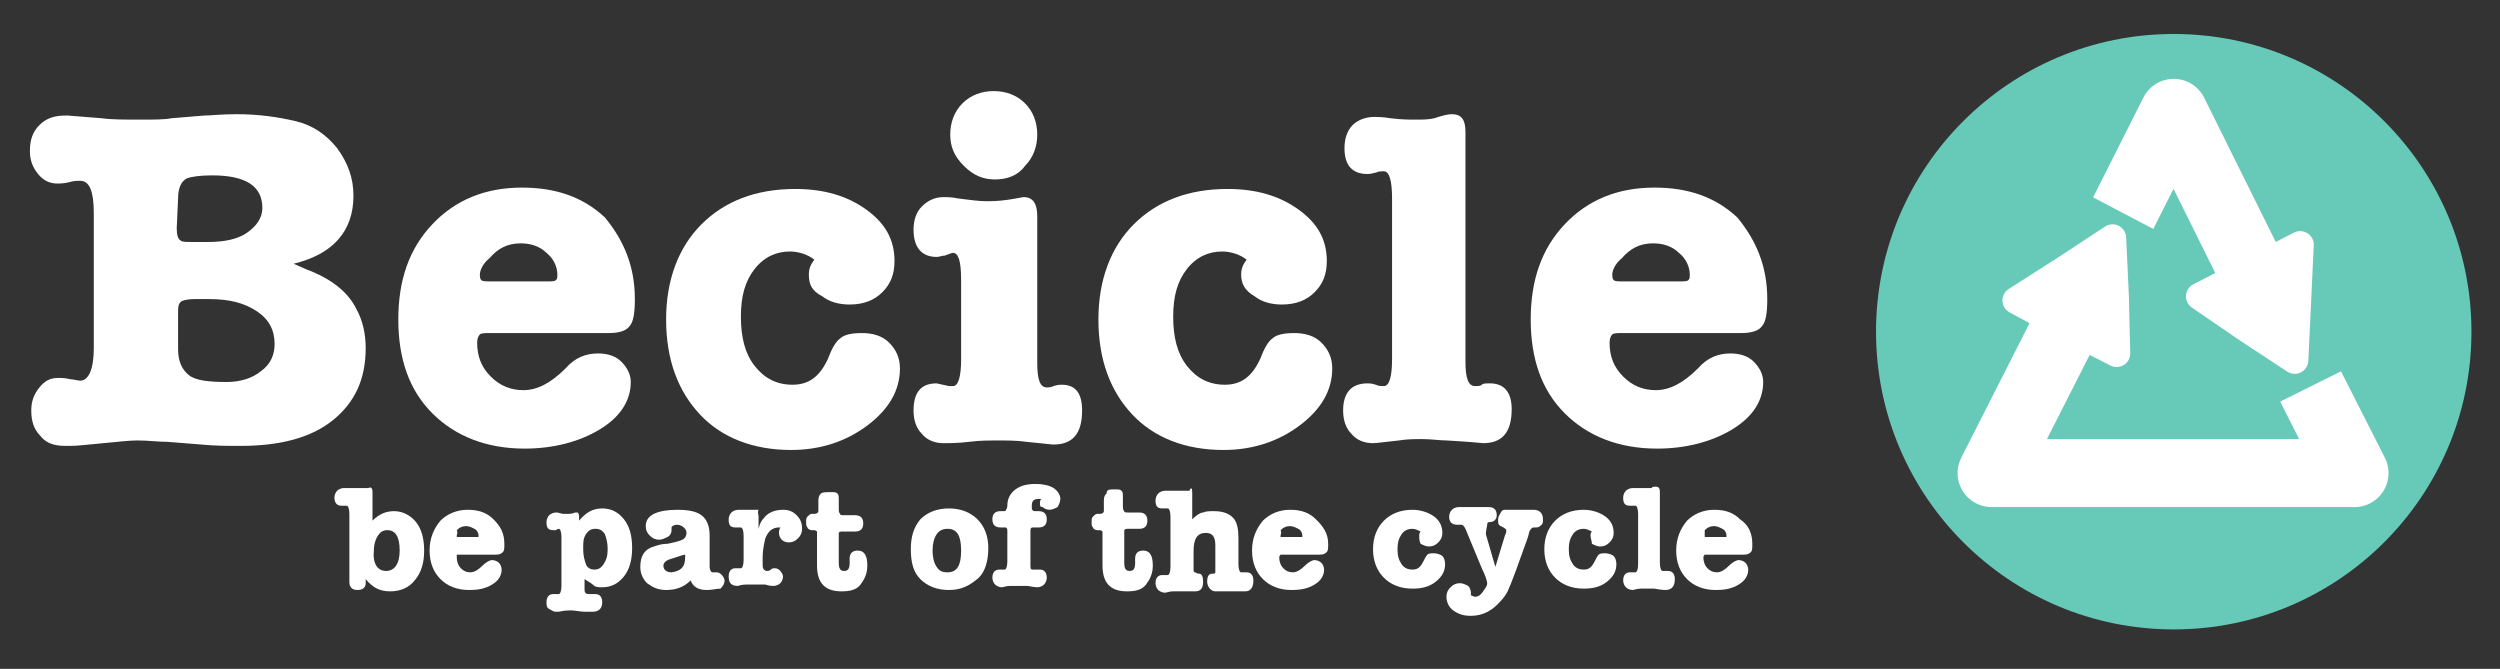
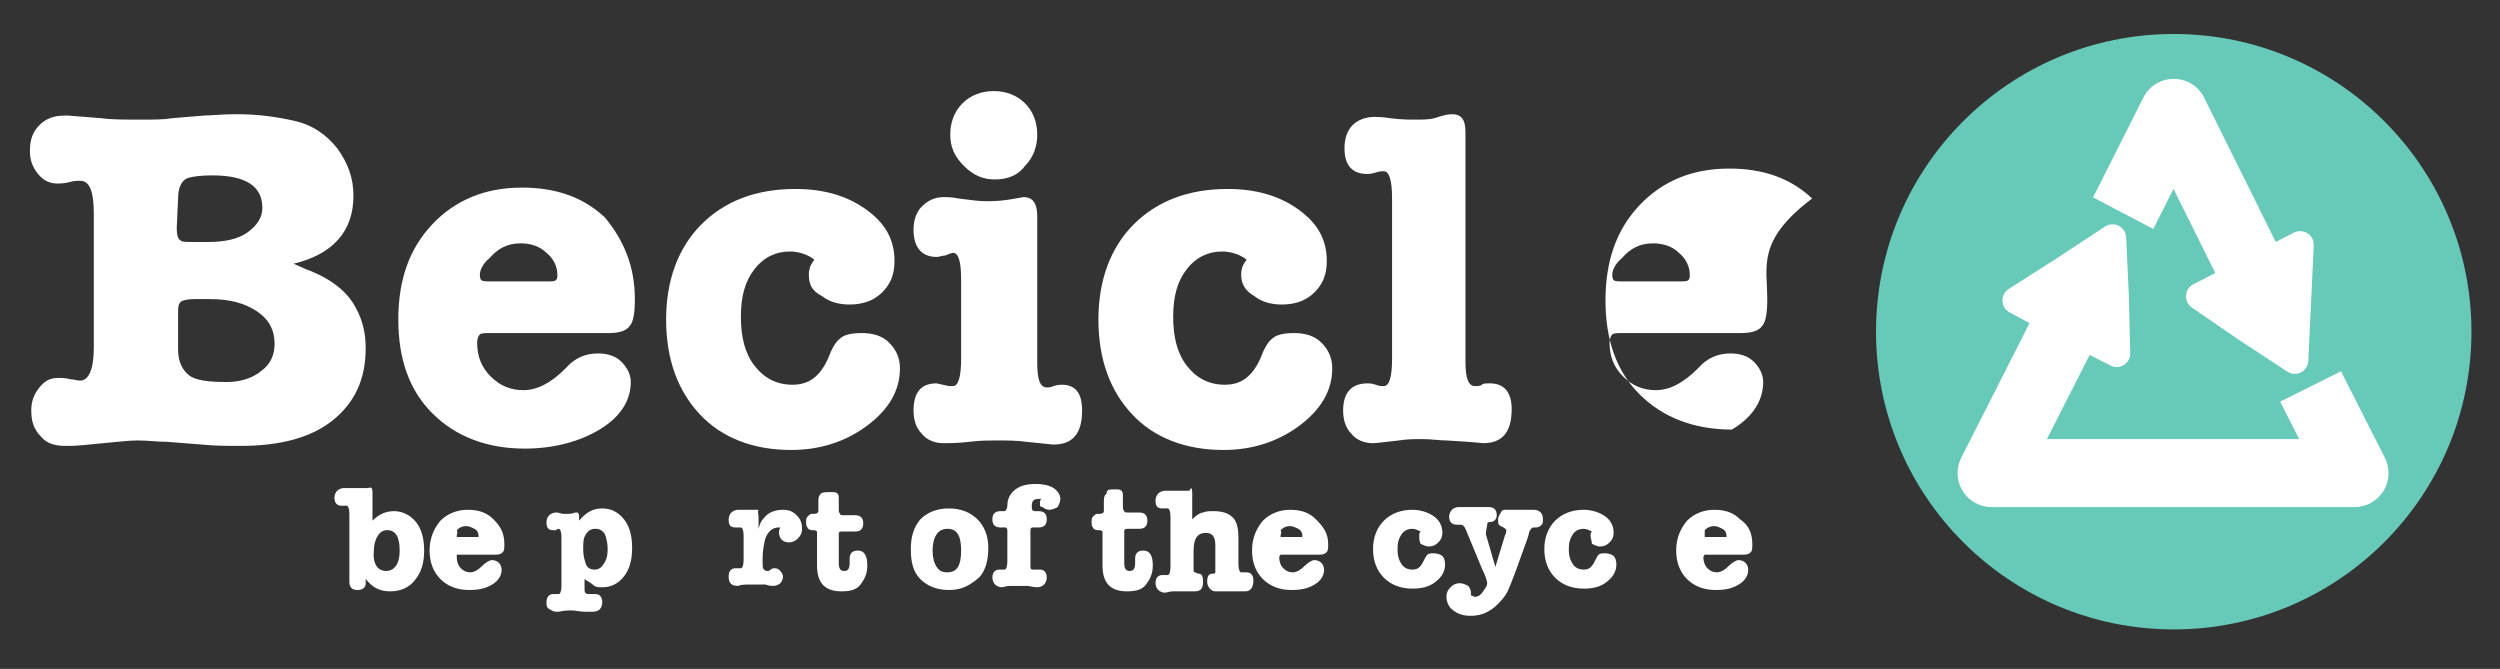
<svg xmlns="http://www.w3.org/2000/svg" version="1.1" id="Ebene_2_00000121277049952187959220000009990952850764294291_" x="0px" y="0px" viewBox="0 0 183.9 49.2" style="enable-background:new 0 0 183.9 49.2;" xml:space="preserve">
  <rect x="0" y="0" width="183.9" height="49.2" fill="#333333" stroke="none" />
  <style type="text/css">
	.st0{fill:#67C9B8;}
	.st1{fill:#67C9B8;stroke:#FFFFFF;stroke-width:5;stroke-linejoin:round;}
	.st2{fill:#FFFFFF;stroke:#FFFFFF;stroke-width:2;stroke-linejoin:round;}
	.st3{fill:#FFFFFF;}
</style>
  <g>
    <path class="st3" d="M26,14.4c0,2.6-1.5,4.3-4.4,5l0.9,0.4c1.9,0.7,3.1,1.7,3.7,2.9c0.5,0.9,0.7,1.9,0.7,2.9c0,2.3-0.8,4-2.4,5.3   c-1.6,1.3-3.9,1.9-6.8,1.9c-0.9,0-1.9,0-2.9-0.1l-2.5-0.2c-0.7,0-1.4-0.1-2.2-0.1c-0.6,0-1.4,0.1-2.5,0.2c-1.1,0.1-1.9,0.2-2.4,0.2   H4.8c-0.8,0-1.4-0.2-1.8-0.7c-0.5-0.5-0.7-1.1-0.7-1.9c0-0.7,0.2-1.2,0.6-1.7c0.4-0.5,0.8-0.7,1.4-0.7c0.2,0,0.5,0,0.9,0.1   C5.4,27.9,5.7,28,5.9,28c0.6,0,1-0.8,1-2.4v-9.9c0-1.6-0.3-2.4-1-2.4c-0.2,0-0.5,0-0.8,0.1c-0.4,0.1-0.7,0.1-0.9,0.1   c-0.5,0-1-0.2-1.4-0.7c-0.4-0.5-0.6-1-0.6-1.7c0-0.8,0.2-1.4,0.7-1.9C3.4,8.7,4,8.5,4.8,8.5c0,0,0.1,0,0.1,0c0.1,0,0.1,0,0.1,0   l2.5,0.2c0.7,0.1,1.7,0.1,2.9,0.1c0.9,0,1.7,0,2.2-0.1l2.4-0.2c0.5,0,1.3-0.1,2.4-0.1c1.6,0,3,0.2,4.3,0.5c1.3,0.3,2.3,1,3.1,2   C25.6,12,26,13.1,26,14.4z M13,16.8c0,0.5,0.1,0.8,0.3,0.9c0.1,0.1,0.4,0.1,0.9,0.1h1.1c1.2,0,2.2-0.2,2.9-0.7   c0.7-0.5,1.1-1.1,1.1-1.8c0-1.6-1.2-2.4-3.7-2.4c-0.9,0-1.5,0.1-1.8,0.2c-0.5,0.2-0.7,0.8-0.7,1.5L13,16.8L13,16.8z M20.2,25.3   c0-1-0.4-1.8-1.3-2.4c-0.9-0.6-2-0.9-3.5-0.9h-1.1c-0.5,0-0.9,0.1-1,0.2c-0.2,0.2-0.2,0.4-0.2,0.9v2.6c0,0.9,0.3,1.5,0.8,1.9   s1.5,0.5,2.8,0.5c1,0,1.9-0.3,2.5-0.8C19.9,26.8,20.2,26.1,20.2,25.3z" />
    <path class="st3" d="M46.7,22c0,1-0.1,1.7-0.4,2c-0.2,0.3-0.7,0.5-1.5,0.5h-8.7c-0.4,0-0.7,0-0.8,0.1c-0.1,0.1-0.2,0.3-0.2,0.6   c0,1,0.3,1.8,1,2.5s1.5,1,2.4,1c1,0,2-0.5,3.1-1.6c0.7-0.8,1.5-1.1,2.4-1.1c0.7,0,1.3,0.2,1.7,0.6c0.4,0.4,0.7,0.9,0.7,1.5   c0,1.4-0.8,2.6-2.3,3.5s-3.4,1.4-5.5,1.4c-2.8,0-5.1-0.9-6.8-2.6c-1.7-1.7-2.5-4-2.5-6.9c0-2.9,0.8-5.2,2.5-7   c1.7-1.8,3.9-2.7,6.6-2.7c2.5,0,4.5,0.7,6.1,2.2C45.9,17.7,46.7,19.6,46.7,22z M35.3,20.2c0,0.1,0,0.3,0.1,0.4   c0.1,0.1,0.3,0.1,0.8,0.1h4c0.4,0,0.6,0,0.7-0.1c0.1-0.1,0.1-0.2,0.1-0.4c0-0.6-0.3-1.2-0.8-1.6c-0.5-0.5-1.2-0.7-1.9-0.7   c-1,0-1.7,0.4-2.3,1.1C35.5,19.4,35.3,19.9,35.3,20.2z" />
    <path class="st3" d="M59.5,20.2c0-0.4,0.1-0.7,0.4-1.1c-0.5-0.4-1.2-0.6-1.8-0.6c-1,0-1.9,0.4-2.6,1.3s-1,2-1,3.5   c0,1.5,0.3,2.7,1,3.6c0.7,0.9,1.6,1.4,2.8,1.4c1.2,0,2-0.6,2.6-1.9c0.3-0.8,0.6-1.3,0.9-1.5c0.3-0.3,0.9-0.4,1.6-0.4   c0.8,0,1.5,0.2,2,0.7c0.5,0.5,0.8,1.1,0.8,1.9c0,1.6-0.8,3-2.4,4.2c-1.6,1.2-3.5,1.8-5.6,1.8c-2.8,0-5.1-0.9-6.7-2.6s-2.5-4-2.5-7   c0-2.9,0.9-5.3,2.6-7c1.7-1.7,4-2.6,6.9-2.6c2.1,0,3.8,0.5,5.2,1.5c1.4,1,2.1,2.2,2.1,3.8c0,1-0.3,1.7-0.9,2.3   c-0.6,0.6-1.4,0.9-2.4,0.9c-0.8,0-1.5-0.2-2-0.6C59.7,21.4,59.5,20.9,59.5,20.2z" />
    <path class="st3" d="M75.3,14.5c0.7,0,1,0.5,1,1.4v10.8c0,1.2,0.2,1.8,0.7,1.8c0.1,0,0.3,0,0.5-0.1c0.3-0.1,0.5-0.1,0.6-0.1   c1,0,1.5,0.6,1.5,1.9c0,1.7-0.7,2.5-2.1,2.5c-0.2,0-0.9-0.1-2-0.2c-0.7-0.1-1.4-0.1-2.3-0.1c-0.4,0-1.1,0-1.9,0.1s-1.5,0.1-1.9,0.1   c-0.6,0-1.2-0.2-1.6-0.7c-0.4-0.4-0.6-1-0.6-1.7c0-1.4,0.6-2,1.7-2l0.9,0.2c0.1,0,0.2,0,0.3,0c0.4,0,0.6-0.7,0.6-2v-5.8   c0-1.4-0.2-2-0.6-2c-0.1,0-0.3,0.1-0.6,0.2c-0.2,0-0.4,0.1-0.6,0.1c-1.1,0-1.7-0.7-1.7-2c0-0.7,0.2-1.3,0.6-1.7   c0.4-0.4,0.9-0.7,1.6-0.7c0.3,0,0.6,0,1.1,0.1c0.8,0.1,1.5,0.2,2,0.2c0.4,0,0.9,0,1.6-0.1C74.8,14.6,75.2,14.5,75.3,14.5z    M73.2,13.2c-0.9,0-1.6-0.3-2.3-1s-1-1.4-1-2.3c0-0.9,0.3-1.7,0.9-2.3c0.6-0.6,1.4-0.9,2.3-0.9c0.9,0,1.7,0.3,2.3,0.9   c0.6,0.6,0.9,1.4,0.9,2.3s-0.3,1.7-0.9,2.3C74.9,12.9,74.1,13.2,73.2,13.2z" />
    <path class="st3" d="M91.3,20.2c0-0.4,0.1-0.7,0.4-1.1c-0.5-0.4-1.2-0.6-1.8-0.6c-1,0-1.9,0.4-2.6,1.3s-1,2-1,3.5   c0,1.5,0.3,2.7,1,3.6c0.7,0.9,1.6,1.4,2.8,1.4c1.2,0,2-0.6,2.6-1.9c0.3-0.8,0.6-1.3,0.9-1.5c0.3-0.3,0.9-0.4,1.6-0.4   c0.8,0,1.5,0.2,2,0.7c0.5,0.5,0.8,1.1,0.8,1.9c0,1.6-0.8,3-2.4,4.2c-1.6,1.2-3.5,1.8-5.6,1.8c-2.8,0-5.1-0.9-6.7-2.6s-2.5-4-2.5-7   c0-2.9,0.9-5.3,2.6-7c1.7-1.7,4-2.6,6.9-2.6c2.1,0,3.8,0.5,5.2,1.5c1.4,1,2.1,2.2,2.1,3.8c0,1-0.3,1.7-0.9,2.3   c-0.6,0.6-1.4,0.9-2.4,0.9c-0.8,0-1.5-0.2-2-0.6C91.6,21.4,91.3,20.9,91.3,20.2z" />
    <path class="st3" d="M106.8,8.4c0.7,0,1,0.4,1,1.3v16.9c0,1.2,0.2,1.8,0.7,1.8c0.2,0,0.4,0,0.5-0.1c0.1-0.1,0.3-0.1,0.6-0.1   c1,0,1.6,0.6,1.6,1.9c0,1.7-0.7,2.5-2.1,2.5c0,0-0.9-0.1-2.7-0.2c-0.5,0-1.1-0.1-1.8-0.1c-0.5,0-1.1,0-1.7,0.1   c-1,0.1-1.6,0.2-1.9,0.2c-0.6,0-1.2-0.2-1.6-0.7c-0.4-0.4-0.6-1-0.6-1.7c0-1.3,0.6-2,1.8-2c0.1,0,0.3,0,0.6,0.1   c0.2,0.1,0.4,0.1,0.6,0.1c0.4,0,0.6-0.7,0.6-2V14.6c0-1.3-0.2-2-0.6-2c-0.2,0-0.4,0-0.6,0.1c-0.1,0-0.3,0.1-0.6,0.1   c-1.1,0-1.7-0.6-1.7-1.9c0-0.7,0.2-1.3,0.6-1.7s1-0.6,1.6-0.6c0.2,0,0.6,0,1.2,0.1c0.8,0.1,1.4,0.1,1.8,0.1c0.5,0,1,0,1.4-0.1   C106.1,8.5,106.5,8.4,106.8,8.4z" />
-     <path class="st3" d="M130,22c0,1-0.1,1.7-0.4,2c-0.2,0.3-0.7,0.5-1.5,0.5h-8.7c-0.4,0-0.7,0-0.8,0.1c-0.1,0.1-0.2,0.3-0.2,0.6   c0,1,0.3,1.8,1,2.5s1.5,1,2.4,1c1,0,2-0.5,3.1-1.6c0.7-0.8,1.5-1.1,2.4-1.1c0.7,0,1.3,0.2,1.7,0.6c0.4,0.4,0.7,0.9,0.7,1.5   c0,1.4-0.8,2.6-2.3,3.5s-3.4,1.4-5.5,1.4c-2.8,0-5.1-0.9-6.8-2.6c-1.7-1.7-2.5-4-2.5-6.9c0-2.9,0.8-5.2,2.5-7   c1.7-1.8,3.9-2.7,6.6-2.7c2.5,0,4.5,0.7,6.1,2.2C129.2,17.7,130,19.6,130,22z M118.6,20.2c0,0.1,0,0.3,0.1,0.4   c0.1,0.1,0.3,0.1,0.8,0.1h4c0.4,0,0.6,0,0.7-0.1c0.1-0.1,0.1-0.2,0.1-0.4c0-0.6-0.3-1.2-0.8-1.6c-0.5-0.5-1.2-0.7-1.9-0.7   c-1,0-1.7,0.4-2.3,1.1C118.8,19.4,118.6,19.9,118.6,20.2z" />
+     <path class="st3" d="M130,22c0,1-0.1,1.7-0.4,2c-0.2,0.3-0.7,0.5-1.5,0.5h-8.7c-0.4,0-0.7,0-0.8,0.1c-0.1,0.1-0.2,0.3-0.2,0.6   c0,1,0.3,1.8,1,2.5s1.5,1,2.4,1c1,0,2-0.5,3.1-1.6c0.7-0.8,1.5-1.1,2.4-1.1c0.7,0,1.3,0.2,1.7,0.6c0.4,0.4,0.7,0.9,0.7,1.5   c0,1.4-0.8,2.6-2.3,3.5c-2.8,0-5.1-0.9-6.8-2.6c-1.7-1.7-2.5-4-2.5-6.9c0-2.9,0.8-5.2,2.5-7   c1.7-1.8,3.9-2.7,6.6-2.7c2.5,0,4.5,0.7,6.1,2.2C129.2,17.7,130,19.6,130,22z M118.6,20.2c0,0.1,0,0.3,0.1,0.4   c0.1,0.1,0.3,0.1,0.8,0.1h4c0.4,0,0.6,0,0.7-0.1c0.1-0.1,0.1-0.2,0.1-0.4c0-0.6-0.3-1.2-0.8-1.6c-0.5-0.5-1.2-0.7-1.9-0.7   c-1,0-1.7,0.4-2.3,1.1C118.8,19.4,118.6,19.9,118.6,20.2z" />
  </g>
  <g>
    <circle class="st0" cx="159.9" cy="24.4" r="21.9" />
    <g>
      <polygon class="st1" points="159.9,8.3 166.5,21.6 173.2,34.8 159.9,34.8 146.5,34.8 153.2,21.6   " />
      <rect x="151.3" y="14.8" transform="matrix(0.465 -0.885 0.885 0.465 65.983 147.286)" class="st0" width="7.2" height="8.4" />
      <polygon class="st2" points="155.4,17.5 155.6,21.8 155.7,26 152,24.1 148.3,22.1 151.9,19.8   " />
      <rect x="164.6" y="22.2" transform="matrix(0.895 -0.446 0.446 0.895 6.304 77.807)" class="st0" width="7.5" height="6.6" />
      <polygon class="st2" points="168.8,26.5 165.3,24.2 161.8,21.8 165.5,19.9 169.2,18 169,22.3   " />
    </g>
  </g>
  <g>
    <path class="st3" d="M27.4,36.2v2.1c0.5-0.5,1-0.7,1.6-0.7c0.6,0,1.2,0.3,1.6,0.8c0.4,0.5,0.6,1.2,0.6,2.1c0,0.9-0.2,1.6-0.7,2.2   c-0.4,0.5-1,0.8-1.8,0.8s-1.3-0.3-1.8-0.9c0,0.1,0,0.2,0,0.3c0,0.3-0.2,0.5-0.6,0.5c-0.4,0-0.6-0.2-0.6-0.6v-5   c0-0.4-0.1-0.6-0.2-0.6c0,0-0.1,0-0.2,0c0,0-0.1,0-0.2,0c-0.3,0-0.5-0.2-0.5-0.6c0-0.2,0.1-0.4,0.2-0.5s0.3-0.2,0.5-0.2   c0.1,0,0.2,0,0.4,0c0.2,0,0.3,0,0.4,0c0.2,0,0.4,0,0.6,0c0.2,0,0.3,0,0.4,0C27.3,35.8,27.4,35.9,27.4,36.2z M28.4,42   c0.6,0,1-0.5,1-1.5s-0.3-1.5-0.9-1.5c-0.3,0-0.5,0.1-0.7,0.4s-0.3,0.7-0.3,1.1C27.4,41.5,27.8,42,28.4,42z" />
    <path class="st3" d="M37.1,40c0,0.3,0,0.5-0.1,0.6c-0.1,0.1-0.2,0.2-0.5,0.2h-2.7c-0.1,0-0.2,0-0.2,0c0,0,0,0.1,0,0.2   c0,0.3,0.1,0.6,0.3,0.8s0.4,0.3,0.7,0.3c0.3,0,0.6-0.2,0.9-0.5c0.2-0.2,0.5-0.4,0.7-0.4c0.2,0,0.4,0.1,0.5,0.2s0.2,0.3,0.2,0.5   c0,0.4-0.2,0.8-0.7,1.1c-0.5,0.3-1,0.4-1.7,0.4c-0.9,0-1.6-0.3-2.1-0.8c-0.5-0.5-0.8-1.2-0.8-2.1c0-0.9,0.3-1.6,0.8-2.2   c0.5-0.5,1.2-0.8,2-0.8c0.8,0,1.4,0.2,1.9,0.7S37.1,39.2,37.1,40z M33.6,39.4c0,0,0,0.1,0,0.1c0,0,0.1,0,0.2,0h1.2   c0.1,0,0.2,0,0.2,0c0,0,0-0.1,0-0.1c0-0.2-0.1-0.4-0.3-0.5c-0.2-0.1-0.4-0.2-0.6-0.2c-0.3,0-0.5,0.1-0.7,0.3   C33.7,39.2,33.6,39.3,33.6,39.4z" />
    <path class="st3" d="M42.6,38v0.3c0.5-0.6,1-0.9,1.7-0.9c0.7,0,1.2,0.3,1.6,0.8c0.4,0.5,0.6,1.2,0.6,2.1c0,0.9-0.2,1.6-0.6,2.1   s-0.9,0.8-1.6,0.8c-0.3,0-0.5,0-0.7-0.2c-0.1-0.1-0.3-0.2-0.6-0.4v0.8c0,0.2,0.1,0.3,0.3,0.3c0.1,0,0.2,0,0.2,0c0.1,0,0.2,0,0.3,0   c0.3,0,0.5,0.2,0.5,0.6c0,0.4-0.2,0.7-0.7,0.7c-0.1,0-0.3,0-0.6,0c-0.3,0-0.7-0.1-1-0.1c-0.1,0-0.5,0-0.9,0.1c-0.1,0-0.2,0-0.2,0   c-0.2,0-0.3-0.1-0.5-0.2s-0.2-0.3-0.2-0.5c0-0.4,0.2-0.6,0.5-0.6c0.1,0,0.1,0,0.2,0c0.1,0,0.2,0,0.2,0c0.1,0,0.2-0.2,0.2-0.6v-3.6   c0-0.4-0.1-0.6-0.2-0.6c0,0-0.1,0-0.2,0.1c-0.1,0-0.1,0-0.2,0c-0.4,0-0.5-0.2-0.5-0.6c0-0.2,0.1-0.4,0.2-0.5s0.3-0.2,0.5-0.2h0.1   l0.4,0.1c0.1,0,0.2,0,0.3,0c0.2,0,0.4,0,0.6-0.1c0.1,0,0.2,0,0.2,0C42.5,37.7,42.6,37.8,42.6,38z M43.8,38.9   c-0.3,0-0.5,0.1-0.7,0.4s-0.2,0.6-0.2,1.1c0,0.5,0.1,0.8,0.2,1.1s0.4,0.4,0.6,0.4c0.3,0,0.5-0.1,0.7-0.4c0.2-0.3,0.3-0.6,0.3-1.1   c0-0.5-0.1-0.8-0.2-1.1C44.3,39,44.1,38.9,43.8,38.9z" />
-     <path class="st3" d="M52,43.4c-0.6,0-1-0.2-1.2-0.7c-0.5,0.5-1.1,0.7-1.8,0.7c-0.6,0-1-0.2-1.4-0.5c-0.3-0.3-0.5-0.7-0.5-1.2   c0-0.8,0.3-1.3,1-1.5c0.3-0.1,0.6-0.2,1-0.2c0.5-0.1,0.9-0.2,1.1-0.3c0.2-0.1,0.3-0.3,0.3-0.5c0-0.2-0.1-0.3-0.2-0.4   c-0.1-0.1-0.3-0.2-0.5-0.2c-0.2,0-0.4,0.1-0.4,0.2c0,0.1,0,0.1,0,0.2v0c0,0.2-0.1,0.4-0.3,0.5c-0.2,0.1-0.4,0.2-0.6,0.2   c-0.3,0-0.5-0.1-0.7-0.3s-0.3-0.4-0.3-0.7c0-0.4,0.2-0.7,0.6-0.9s1-0.3,1.7-0.3c0.8,0,1.4,0.1,1.8,0.4c0.4,0.3,0.6,0.8,0.6,1.5v2.3   c0,0.2,0.1,0.4,0.2,0.4c0.1,0,0.1,0,0.2,0c0,0,0,0,0.1,0c0.2,0,0.3,0.1,0.4,0.2s0.2,0.3,0.2,0.4c0,0.2-0.1,0.4-0.3,0.6   C52.7,43.3,52.4,43.4,52,43.4z M50.4,41v-0.2c-0.1,0-0.4,0.1-1,0.3c-0.4,0.1-0.6,0.3-0.6,0.5c0,0.3,0.2,0.5,0.6,0.5   C50.1,42,50.4,41.7,50.4,41z" />
    <path class="st3" d="M55.8,38v0.9c0.1-0.4,0.2-0.6,0.4-0.8c0.3-0.4,0.8-0.6,1.4-0.6c0.4,0,0.7,0.1,1,0.4c0.3,0.3,0.4,0.6,0.4,1   c0,0.3-0.1,0.5-0.3,0.7s-0.4,0.3-0.7,0.3c-0.2,0-0.4-0.1-0.5-0.2c-0.1-0.1-0.2-0.3-0.2-0.5c0-0.1,0-0.2,0.1-0.4h-0.1   c-0.5,0-0.8,0.3-1,0.8c-0.1,0.4-0.2,0.9-0.2,1.4v0.4c0,0.3,0,0.4,0.1,0.5c0,0,0.1,0.1,0.2,0.1c0.1,0,0.2,0,0.3-0.1s0.2-0.1,0.3-0.1   c0.2,0,0.3,0.1,0.4,0.2s0.2,0.3,0.2,0.4c0,0.2-0.1,0.4-0.2,0.5s-0.3,0.2-0.5,0.2c-0.1,0-0.3,0-0.6-0.1c-0.2,0-0.4,0-0.7,0   c-0.3,0-0.5,0-0.7,0c-0.4,0-0.6,0.1-0.6,0.1c-0.5,0-0.7-0.2-0.7-0.7c0-0.4,0.2-0.6,0.5-0.6c0.1,0,0.1,0,0.2,0s0.1,0,0.2,0   c0.1,0,0.2-0.2,0.2-0.6v-1.8c0-0.4-0.1-0.6-0.2-0.6c0,0-0.1,0-0.2,0c-0.1,0-0.1,0-0.2,0c-0.4,0-0.5-0.2-0.5-0.6   c0-0.2,0.1-0.4,0.2-0.5c0.1-0.1,0.3-0.2,0.5-0.2c0.1,0,0.2,0,0.3,0c0.1,0,0.3,0,0.4,0c0.1,0,0.2,0,0.4,0c0.2,0,0.3,0,0.4,0   C55.7,37.7,55.8,37.8,55.8,38z" />
    <path class="st3" d="M61.7,39.2v0.5v0.7l0,0.7c0,0.2,0,0.3,0,0.3c0,0.4,0.1,0.6,0.4,0.6c0.3,0,0.4-0.2,0.4-0.6c0-0.1,0-0.1,0-0.1   c0,0,0-0.1,0-0.1c0-0.1,0-0.1,0-0.1c0-0.4,0.2-0.6,0.6-0.6c0.5,0,0.7,0.4,0.7,1.1c0,0.6-0.2,1-0.5,1.4s-0.8,0.5-1.4,0.5   c-1.2,0-1.8-0.6-1.8-1.9c0-0.2,0-0.5,0-0.9c0-0.4,0-0.7,0-0.9v-0.4c0-0.2,0-0.3,0-0.3c0,0-0.1-0.1-0.2-0.1h-0.2   c-0.1,0-0.3-0.1-0.3-0.2c-0.1-0.1-0.1-0.2-0.1-0.4s0-0.3,0.1-0.4c0.1-0.1,0.2-0.2,0.3-0.2h0.2c0.2,0,0.3-0.1,0.3-0.2   c0-0.1,0-0.2,0-0.3v-0.5c0-0.3,0.1-0.4,0.2-0.5c0.1-0.1,0.4-0.1,0.7-0.1c0.3,0,0.4,0,0.5,0.1s0.1,0.2,0.1,0.5v0.6   c0,0.2,0,0.3,0.1,0.4c0,0.1,0.1,0.1,0.3,0.1h0.8c0.4,0,0.6,0.2,0.6,0.6c0,0.4-0.2,0.6-0.6,0.6h-0.9c-0.2,0-0.2,0-0.3,0.1   C61.8,39,61.7,39.1,61.7,39.2z" />
    <path class="st3" d="M69.8,43.4c-0.9,0-1.6-0.3-2.1-0.8c-0.5-0.5-0.7-1.2-0.7-2.2c0-0.9,0.2-1.6,0.7-2.2c0.5-0.5,1.2-0.8,2.1-0.8   c0.9,0,1.6,0.3,2.1,0.8c0.5,0.5,0.8,1.2,0.8,2.1c0,0.9-0.2,1.7-0.7,2.2C71.3,43.1,70.7,43.4,69.8,43.4z M69.7,38.9   c-0.3,0-0.6,0.1-0.8,0.4c-0.2,0.3-0.3,0.7-0.3,1.2c0,0.5,0.1,0.9,0.3,1.2s0.4,0.4,0.8,0.4c0.7,0,1-0.5,1-1.6S70.4,38.9,69.7,38.9z" />
    <path class="st3" d="M76.5,37c0-0.1,0-0.2,0.1-0.3c-0.1,0-0.1,0-0.2,0c-0.4,0-0.5,0.2-0.5,0.5v0.2c0,0.1,0.1,0.2,0.2,0.2h0.3   c0.4,0,0.6,0.2,0.6,0.6c0,0.4-0.2,0.6-0.6,0.6H76c-0.2,0-0.2,0.1-0.2,0.3v2.2c0,0.2,0,0.4,0,0.4c0,0.2,0.1,0.2,0.2,0.2   c0,0,0.1,0,0.2,0c0.1,0,0.2,0,0.3,0c0.3,0,0.5,0.2,0.5,0.6c0,0.2-0.1,0.4-0.2,0.5s-0.3,0.2-0.5,0.2c0,0-0.2,0-0.7-0.1   c-0.1,0-0.4,0-0.6,0c-0.3,0-0.6,0-0.7,0c-0.3,0-0.5,0.1-0.6,0.1c-0.2,0-0.4-0.1-0.5-0.2S73,42.7,73,42.5c0-0.4,0.2-0.6,0.5-0.6   c0.1,0,0.1,0,0.2,0s0.1,0,0.2,0c0.1,0,0.2-0.2,0.2-0.6v-2.2c0-0.2,0-0.2-0.1-0.3c0,0-0.1,0-0.1,0h-0.3c-0.4,0-0.6-0.2-0.6-0.6   c0-0.4,0.2-0.6,0.6-0.6h0.2c0.1,0,0.2,0,0.2-0.1c0,0,0.1-0.1,0.1-0.3c0-0.5,0.2-0.9,0.6-1.2s0.9-0.4,1.5-0.4c0.5,0,1,0.1,1.3,0.3   c0.3,0.2,0.5,0.5,0.5,0.8c0,0.2-0.1,0.4-0.2,0.6c-0.2,0.1-0.4,0.2-0.6,0.2c-0.2,0-0.4-0.1-0.5-0.2C76.5,37.3,76.5,37.2,76.5,37z" />
    <path class="st3" d="M82.7,39.2v0.5v0.7l0,0.7c0,0.2,0,0.3,0,0.3c0,0.4,0.1,0.6,0.4,0.6c0.3,0,0.4-0.2,0.4-0.6c0-0.1,0-0.1,0-0.1   c0,0,0-0.1,0-0.1c0-0.1,0-0.1,0-0.1c0-0.4,0.2-0.6,0.6-0.6c0.5,0,0.7,0.4,0.7,1.1c0,0.6-0.2,1-0.5,1.4s-0.8,0.5-1.4,0.5   c-1.2,0-1.8-0.6-1.8-1.9c0-0.2,0-0.5,0-0.9c0-0.4,0-0.7,0-0.9v-0.4c0-0.2,0-0.3,0-0.3c0,0-0.1-0.1-0.2-0.1h-0.2   c-0.1,0-0.3-0.1-0.3-0.2c-0.1-0.1-0.1-0.2-0.1-0.4s0-0.3,0.1-0.4c0.1-0.1,0.2-0.2,0.3-0.2h0.2c0.2,0,0.3-0.1,0.3-0.2   c0-0.1,0-0.2,0-0.3v-0.5c0-0.3,0.1-0.4,0.2-0.5C81.4,36,81.6,36,82,36c0.3,0,0.4,0,0.5,0.1s0.1,0.2,0.1,0.5v0.6   c0,0.2,0,0.3,0.1,0.4c0,0.1,0.1,0.1,0.3,0.1h0.8c0.4,0,0.6,0.2,0.6,0.6c0,0.4-0.2,0.6-0.6,0.6H83c-0.2,0-0.2,0-0.3,0.1   C82.7,39,82.7,39.1,82.7,39.2z" />
    <path class="st3" d="M87.7,36.2v2c0.3-0.3,0.6-0.5,0.8-0.5c0.2-0.1,0.5-0.1,0.8-0.1c0.7,0,1.2,0.2,1.5,0.6c0.2,0.3,0.3,0.7,0.3,1.4   v1.9c0,0.4,0.1,0.6,0.2,0.6c0.1,0,0.1,0,0.2,0s0.1,0,0.2,0c0.3,0,0.5,0.2,0.5,0.6c0,0.5-0.2,0.8-0.6,0.8c-0.1,0-0.3,0-0.6,0   s-0.4,0-0.6,0c-0.1,0-0.3,0-0.5,0c-0.2,0-0.4,0-0.5,0c-0.2,0-0.3-0.1-0.4-0.2c-0.1-0.1-0.2-0.3-0.2-0.5c0-0.4,0.1-0.6,0.4-0.6   c0.1,0,0.2,0,0.2-0.1s0-0.2,0-0.3v-1.7c0-0.6-0.2-0.9-0.7-0.9c-0.6,0-0.9,0.4-0.9,1.3v1.3c0,0.2,0,0.3,0.1,0.3s0.1,0.1,0.3,0.1   c0.2,0,0.3,0.2,0.3,0.6c0,0.5-0.2,0.7-0.6,0.7c-0.1,0-0.2,0-0.5,0s-0.4,0-0.6,0c-0.2,0-0.3,0-0.5,0c-0.3,0-0.5,0.1-0.6,0.1   c-0.2,0-0.4-0.1-0.5-0.2c-0.1-0.1-0.2-0.3-0.2-0.5c0-0.4,0.2-0.6,0.5-0.6c0,0,0.1,0,0.2,0c0.1,0,0.1,0,0.2,0c0.1,0,0.2-0.2,0.2-0.6   v-3.7c0-0.4-0.1-0.6-0.2-0.6c-0.1,0-0.1,0-0.2,0c0,0-0.1,0-0.2,0c-0.4,0-0.5-0.2-0.5-0.6c0-0.2,0.1-0.4,0.2-0.5   c0.1-0.1,0.3-0.2,0.5-0.2c0.1,0,0.2,0,0.4,0c0.2,0,0.3,0,0.4,0c0.2,0,0.4,0,0.6,0c0.2,0,0.3,0,0.4,0C87.6,35.8,87.7,35.9,87.7,36.2   z" />
    <path class="st3" d="M97.7,40c0,0.3,0,0.5-0.1,0.6c-0.1,0.1-0.2,0.2-0.5,0.2h-2.7c-0.1,0-0.2,0-0.2,0c0,0-0.1,0.1-0.1,0.2   c0,0.3,0.1,0.6,0.3,0.8s0.4,0.3,0.7,0.3c0.3,0,0.6-0.2,0.9-0.5c0.2-0.2,0.5-0.4,0.7-0.4c0.2,0,0.4,0.1,0.5,0.2   c0.1,0.1,0.2,0.3,0.2,0.5c0,0.4-0.2,0.8-0.7,1.1c-0.5,0.3-1,0.4-1.7,0.4c-0.9,0-1.6-0.3-2.1-0.8c-0.5-0.5-0.8-1.2-0.8-2.1   c0-0.9,0.3-1.6,0.8-2.2c0.5-0.5,1.2-0.8,2-0.8c0.8,0,1.4,0.2,1.9,0.7S97.7,39.2,97.7,40z M94.2,39.4c0,0,0,0.1,0,0.1   c0,0,0.1,0,0.2,0h1.2c0.1,0,0.2,0,0.2,0c0,0,0-0.1,0-0.1c0-0.2-0.1-0.4-0.3-0.5c-0.2-0.1-0.4-0.2-0.6-0.2c-0.3,0-0.5,0.1-0.7,0.3   C94.3,39.2,94.2,39.3,94.2,39.4z" />
    <path class="st3" d="M104.4,39.4c0-0.1,0-0.2,0.1-0.3c-0.2-0.1-0.4-0.2-0.6-0.2c-0.3,0-0.6,0.1-0.8,0.4c-0.2,0.3-0.3,0.6-0.3,1.1   c0,0.5,0.1,0.8,0.3,1.1c0.2,0.3,0.5,0.4,0.8,0.4c0.4,0,0.6-0.2,0.8-0.6c0.1-0.2,0.2-0.4,0.3-0.5c0.1-0.1,0.3-0.1,0.5-0.1   c0.2,0,0.5,0.1,0.6,0.2s0.2,0.3,0.2,0.6c0,0.5-0.2,0.9-0.7,1.3c-0.5,0.4-1.1,0.5-1.7,0.5c-0.9,0-1.6-0.3-2.1-0.8   c-0.5-0.5-0.8-1.2-0.8-2.1c0-0.9,0.3-1.6,0.8-2.1s1.2-0.8,2.1-0.8c0.6,0,1.2,0.2,1.6,0.5s0.6,0.7,0.6,1.2c0,0.3-0.1,0.5-0.3,0.7   s-0.4,0.3-0.7,0.3c-0.2,0-0.4-0.1-0.6-0.2C104.4,39.8,104.4,39.6,104.4,39.4z" />
    <path class="st3" d="M109.3,39.3l0.7,2.4l0.7-2.3c0.1-0.2,0.1-0.3,0.1-0.4c0-0.1-0.1-0.1-0.2-0.2l-0.2-0.1   c-0.2-0.1-0.2-0.2-0.2-0.5c0-0.2,0.1-0.3,0.2-0.5s0.2-0.2,0.4-0.2c0.1,0,0.3,0,0.5,0s0.4,0,0.5,0c0.1,0,0.3,0,0.5,0s0.4,0,0.5,0   c0.4,0,0.7,0.2,0.7,0.7c0,0.2,0,0.3-0.1,0.4c-0.1,0.1-0.2,0.2-0.4,0.2c0,0-0.1,0-0.1,0c-0.1,0-0.1,0-0.1,0c-0.1,0-0.2,0.1-0.3,0.3   l-0.1,0.4l-0.9,2.5c-0.3,0.8-0.5,1.3-0.6,1.5c-0.1,0.2-0.3,0.5-0.5,0.7c-0.6,0.7-1.3,1.1-2.2,1.1c-0.5,0-0.9-0.1-1.3-0.4   c-0.3-0.2-0.5-0.6-0.5-1c0-0.3,0.1-0.5,0.3-0.7c0.2-0.2,0.4-0.3,0.7-0.3c0.2,0,0.4,0.1,0.6,0.2c0.1,0.1,0.2,0.3,0.2,0.5   c0,0.1,0,0.2,0,0.2c0.1,0,0.2,0.1,0.3,0.1c0.2,0,0.4-0.1,0.6-0.4s0.3-0.4,0.3-0.6c0-0.1-0.1-0.5-0.4-1.1l-1.2-2.9   c-0.1-0.2-0.2-0.3-0.3-0.3c0,0-0.1,0-0.2,0c0,0,0,0,0,0c0,0,0,0-0.1,0c-0.4,0-0.6-0.2-0.6-0.6c0-0.2,0.1-0.4,0.2-0.5   s0.3-0.2,0.5-0.2c0.1,0,0.3,0,0.5,0c0.2,0,0.4,0,0.5,0c0.1,0,0.4,0,0.7,0s0.5,0,0.5,0c0.4,0,0.6,0.2,0.6,0.6c0,0.3-0.2,0.5-0.5,0.5   c-0.2,0-0.2,0.1-0.2,0.2C109.3,39.1,109.3,39.2,109.3,39.3z" />
    <path class="st3" d="M117,39.4c0-0.1,0-0.2,0.1-0.3c-0.2-0.1-0.4-0.2-0.6-0.2c-0.3,0-0.6,0.1-0.8,0.4c-0.2,0.3-0.3,0.6-0.3,1.1   c0,0.5,0.1,0.8,0.3,1.1c0.2,0.3,0.5,0.4,0.8,0.4c0.4,0,0.6-0.2,0.8-0.6c0.1-0.2,0.2-0.4,0.3-0.5c0.1-0.1,0.3-0.1,0.5-0.1   c0.2,0,0.5,0.1,0.6,0.2s0.2,0.3,0.2,0.6c0,0.5-0.2,0.9-0.7,1.3c-0.5,0.4-1.1,0.5-1.7,0.5c-0.9,0-1.6-0.3-2.1-0.8   c-0.5-0.5-0.8-1.2-0.8-2.1c0-0.9,0.3-1.6,0.8-2.1s1.2-0.8,2.1-0.8c0.6,0,1.2,0.2,1.6,0.5s0.6,0.7,0.6,1.2c0,0.3-0.1,0.5-0.3,0.7   s-0.4,0.3-0.7,0.3c-0.2,0-0.4-0.1-0.6-0.2C117.1,39.8,117,39.6,117,39.4z" />
-     <path class="st3" d="M121.8,35.8c0.2,0,0.3,0.1,0.3,0.4v5.2c0,0.4,0.1,0.6,0.2,0.6c0.1,0,0.1,0,0.2,0s0.1,0,0.2,0   c0.3,0,0.5,0.2,0.5,0.6c0,0.5-0.2,0.8-0.7,0.8c0,0-0.3,0-0.8-0.1c-0.2,0-0.3,0-0.5,0c-0.2,0-0.3,0-0.5,0c-0.3,0-0.5,0.1-0.6,0.1   c-0.2,0-0.4-0.1-0.5-0.2c-0.1-0.1-0.2-0.3-0.2-0.5c0-0.4,0.2-0.6,0.5-0.6c0,0,0.1,0,0.2,0s0.1,0,0.2,0c0.1,0,0.2-0.2,0.2-0.6v-3.7   c0-0.4-0.1-0.6-0.2-0.6c-0.1,0-0.1,0-0.2,0c0,0-0.1,0-0.2,0c-0.4,0-0.5-0.2-0.5-0.6c0-0.2,0.1-0.4,0.2-0.5c0.1-0.1,0.3-0.2,0.5-0.2   c0.1,0,0.2,0,0.4,0c0.2,0,0.4,0,0.6,0c0.2,0,0.3,0,0.4,0C121.5,35.8,121.7,35.8,121.8,35.8z" />
    <path class="st3" d="M128.9,40c0,0.3,0,0.5-0.1,0.6c-0.1,0.1-0.2,0.2-0.5,0.2h-2.7c-0.1,0-0.2,0-0.2,0c0,0-0.1,0.1-0.1,0.2   c0,0.3,0.1,0.6,0.3,0.8s0.4,0.3,0.7,0.3c0.3,0,0.6-0.2,0.9-0.5c0.2-0.2,0.5-0.4,0.7-0.4c0.2,0,0.4,0.1,0.5,0.2s0.2,0.3,0.2,0.5   c0,0.4-0.2,0.8-0.7,1.1c-0.5,0.3-1,0.4-1.7,0.4c-0.9,0-1.6-0.3-2.1-0.8c-0.5-0.5-0.8-1.2-0.8-2.1c0-0.9,0.3-1.6,0.8-2.2   c0.5-0.5,1.2-0.8,2-0.8c0.8,0,1.4,0.2,1.9,0.7C128.6,38.6,128.9,39.2,128.9,40z M125.4,39.4c0,0,0,0.1,0,0.1c0,0,0.1,0,0.2,0h1.2   c0.1,0,0.2,0,0.2,0c0,0,0-0.1,0-0.1c0-0.2-0.1-0.4-0.3-0.5c-0.2-0.1-0.4-0.2-0.6-0.2c-0.3,0-0.5,0.1-0.7,0.3   C125.4,39.2,125.4,39.3,125.4,39.4z" />
  </g>
</svg>